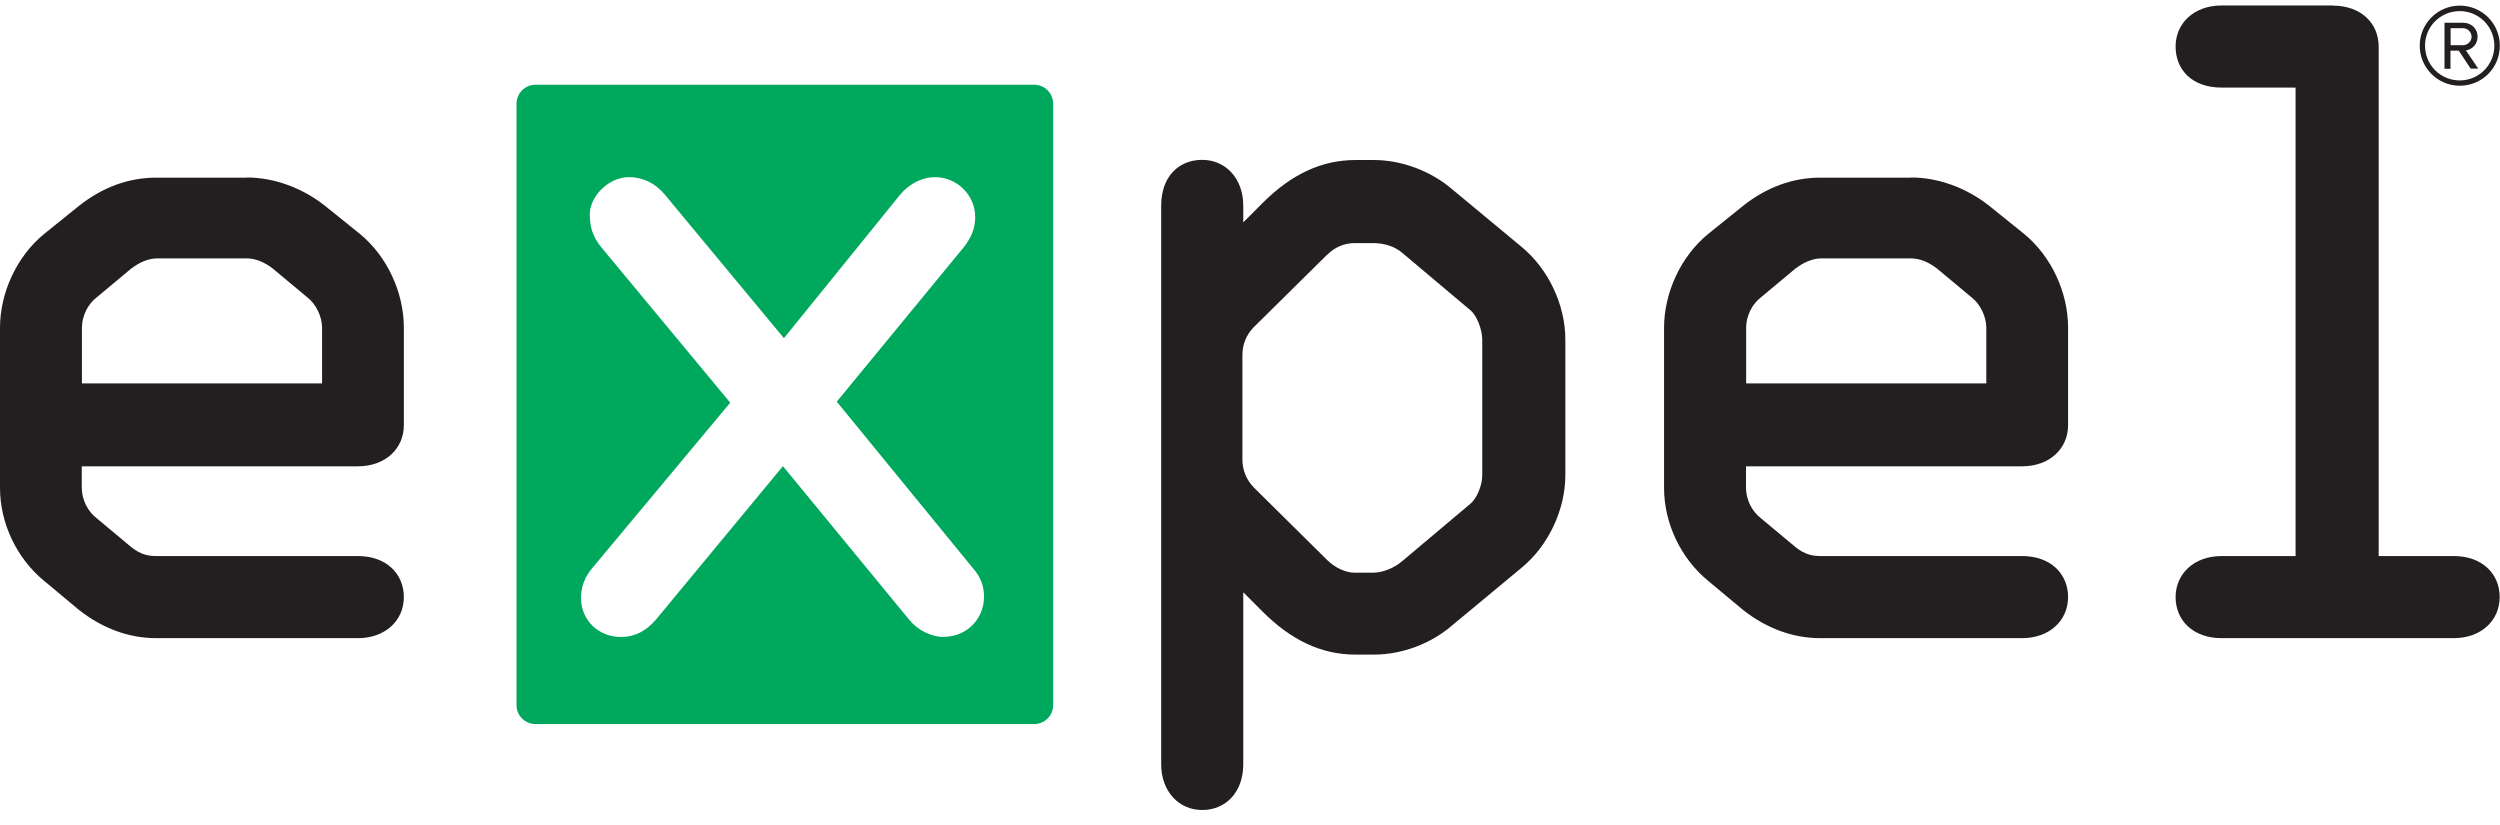
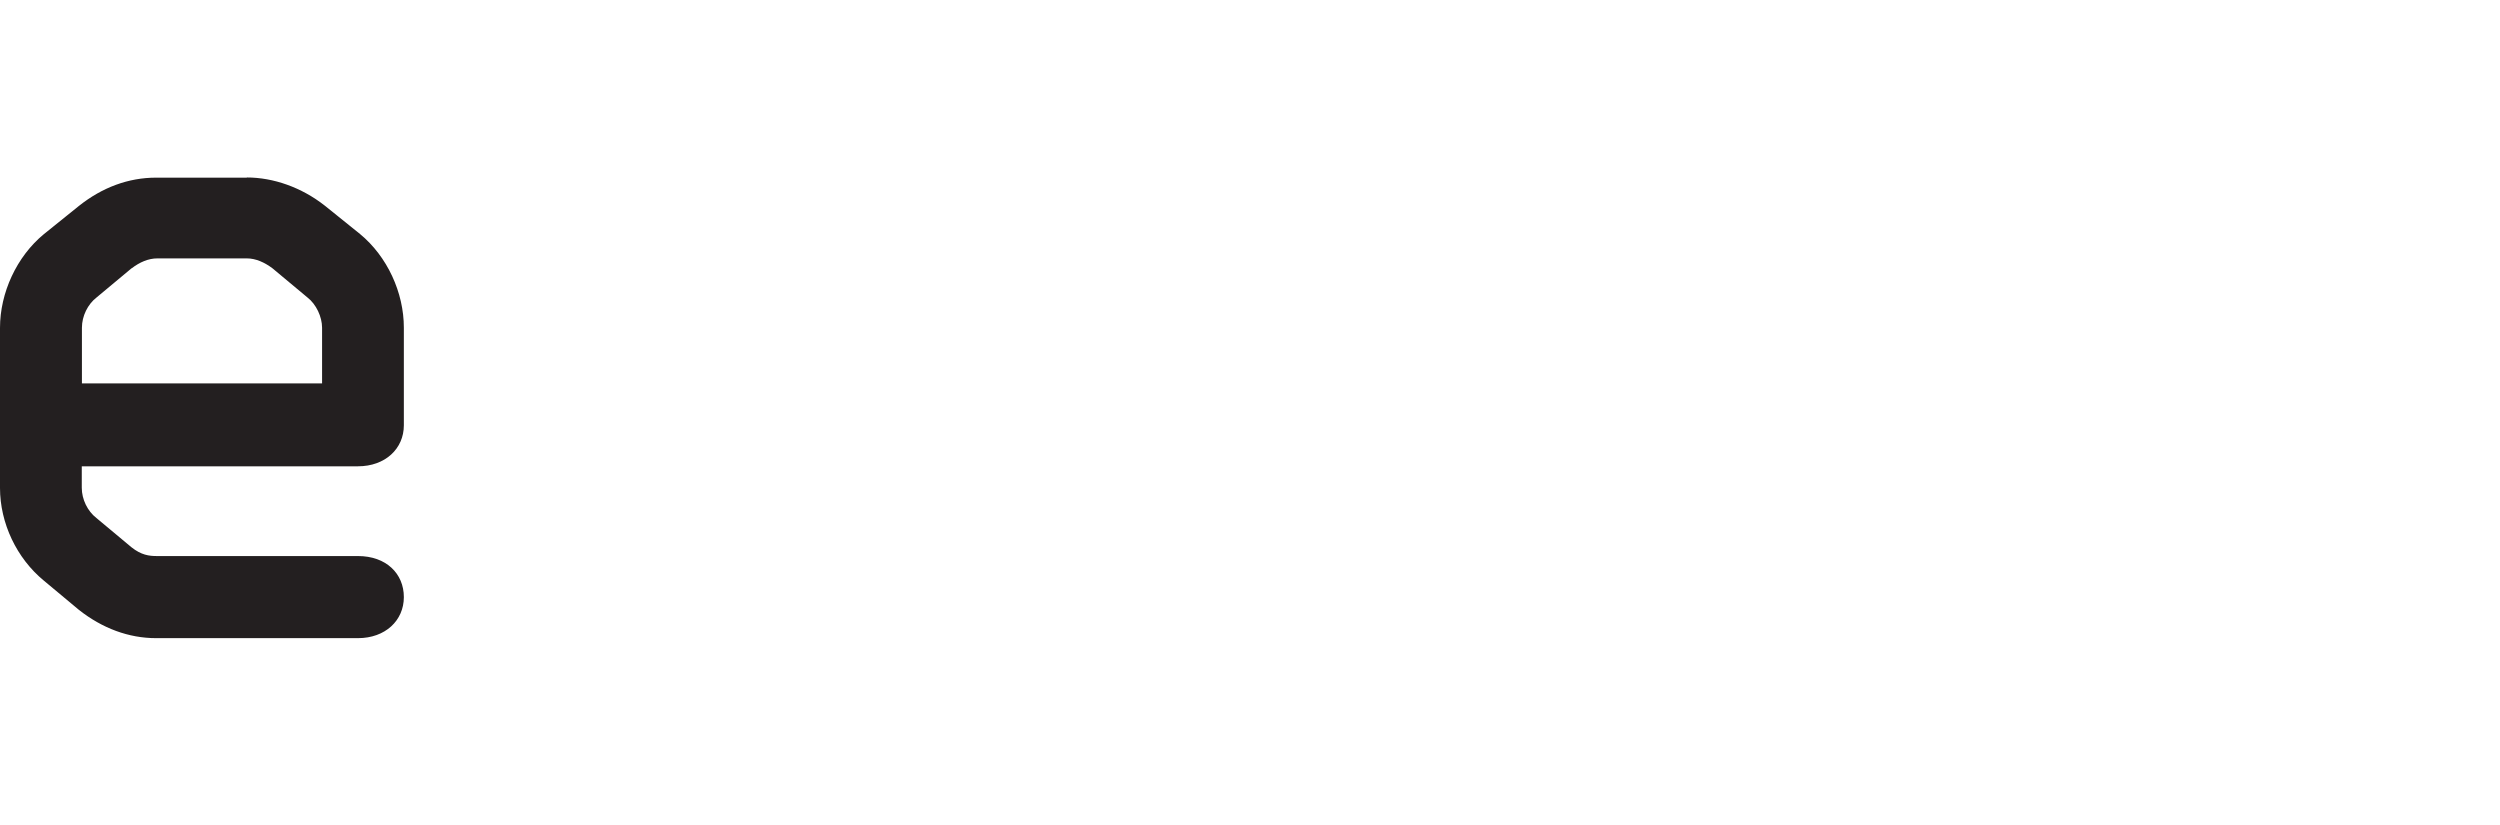
<svg xmlns="http://www.w3.org/2000/svg" width="100" height="33" viewBox="0 0 100 33" fill="none">
  <path d="M9.872 7.099C10.929 7.099 12.059 7.491 12.996 8.229L14.399 9.359C15.489 10.257 16.154 11.699 16.154 13.108V17.011C16.154 17.948 15.409 18.652 14.319 18.652H3.271V19.51C3.271 19.975 3.503 20.447 3.856 20.72L5.258 21.89C5.65 22.202 5.963 22.242 6.275 22.242H14.319C15.449 22.242 16.154 22.947 16.154 23.884C16.154 24.822 15.409 25.526 14.319 25.526H6.242C5.152 25.526 4.095 25.134 3.158 24.396L1.755 23.226C0.665 22.329 0 20.926 0 19.517V13.115C0 11.712 0.665 10.263 1.755 9.366L3.158 8.236C4.095 7.491 5.145 7.106 6.242 7.106H9.872V7.099ZM5.265 10.729L3.862 11.899C3.51 12.171 3.277 12.643 3.277 13.108V15.335H12.883V13.108C12.883 12.676 12.65 12.171 12.298 11.899L10.895 10.729C10.583 10.496 10.231 10.336 9.878 10.336H6.289C5.936 10.336 5.584 10.489 5.272 10.729H5.265Z" fill="#231F20" />
-   <path d="M41.368 3.39H21.419C21 3.39 20.661 3.729 20.661 4.147V28.205C20.661 28.624 21 28.963 21.419 28.963H41.368C41.787 28.963 42.126 28.624 42.126 28.205V4.147C42.126 3.729 41.787 3.39 41.368 3.39ZM37.758 25.48C37.253 25.48 36.701 25.207 36.356 24.775L31.317 18.646L26.245 24.775C25.852 25.24 25.387 25.48 24.842 25.48C23.945 25.48 23.24 24.815 23.24 23.917C23.24 23.485 23.393 23.06 23.705 22.707L29.209 16.107L24.058 9.898C23.705 9.466 23.592 9.08 23.592 8.568C23.592 7.863 24.337 7.086 25.154 7.086C25.7 7.086 26.211 7.318 26.597 7.79L31.357 13.527L36.003 7.79C36.395 7.325 36.901 7.086 37.406 7.086C38.264 7.086 39.008 7.79 39.008 8.688C39.008 9.12 38.855 9.505 38.543 9.898L33.471 16.067L38.895 22.701C39.208 23.053 39.36 23.405 39.36 23.871C39.36 24.768 38.656 25.473 37.758 25.473V25.48Z" fill="#00A85D" />
-   <path d="M49.731 8.894L50.508 8.116C51.639 6.986 52.848 6.401 54.218 6.401H54.962C56.053 6.401 57.229 6.833 58.087 7.571L60.859 9.871C61.949 10.768 62.614 12.211 62.614 13.58V19.005C62.614 20.374 61.949 21.817 60.859 22.714L58.087 25.014C57.229 25.759 56.059 26.184 54.962 26.184H54.218C52.848 26.184 51.639 25.599 50.508 24.469L49.731 23.691V30.565C49.731 31.695 49.026 32.4 48.089 32.4C47.151 32.4 46.447 31.655 46.447 30.565V8.229C46.447 7.059 47.151 6.394 48.089 6.394C49.026 6.394 49.731 7.139 49.731 8.229V8.894ZM53.088 10.184L50.163 13.075C49.85 13.388 49.697 13.78 49.697 14.205V18.38C49.697 18.812 49.857 19.198 50.163 19.51L53.088 22.402C53.4 22.714 53.832 22.907 54.178 22.907H54.922C55.315 22.907 55.78 22.714 56.093 22.442L58.825 20.142C59.057 19.949 59.29 19.437 59.29 19.012V13.587C59.29 13.155 59.057 12.61 58.825 12.417L56.093 10.117C55.78 9.844 55.348 9.725 54.922 9.725H54.178C53.786 9.725 53.4 9.878 53.088 10.19V10.184Z" fill="#231F20" />
-   <path d="M76.441 7.099C77.498 7.099 78.628 7.491 79.565 8.229L80.968 9.359C82.058 10.257 82.723 11.699 82.723 13.108V17.011C82.723 17.948 81.978 18.652 80.888 18.652H69.84V19.51C69.84 19.975 70.072 20.447 70.425 20.72L71.827 21.89C72.22 22.202 72.532 22.242 72.844 22.242H80.888C82.018 22.242 82.723 22.947 82.723 23.884C82.723 24.822 81.978 25.526 80.888 25.526H72.805C71.714 25.526 70.657 25.134 69.72 24.396L68.317 23.226C67.227 22.329 66.562 20.926 66.562 19.517V13.115C66.562 11.712 67.227 10.263 68.317 9.366L69.72 8.236C70.657 7.491 71.708 7.106 72.805 7.106H76.434L76.441 7.099ZM71.834 10.729L70.431 11.899C70.079 12.171 69.846 12.643 69.846 13.108V15.335H79.452V13.108C79.452 12.676 79.22 12.171 78.867 11.899L77.465 10.729C77.152 10.496 76.8 10.336 76.448 10.336H72.858C72.505 10.336 72.153 10.489 71.841 10.729H71.834Z" fill="#231F20" />
-   <path d="M93.313 0.225C94.443 0.225 95.147 0.93 95.147 1.867V22.242H98.152C99.282 22.242 99.987 22.947 99.987 23.884C99.987 24.822 99.242 25.526 98.152 25.526H88.859C87.729 25.526 87.024 24.822 87.024 23.884C87.024 22.947 87.769 22.242 88.859 22.242H91.823V3.503H88.859C87.689 3.503 87.024 2.798 87.024 1.861C87.024 0.923 87.769 0.219 88.859 0.219H93.306L93.313 0.225Z" fill="#231F20" />
-   <path d="M98.391 3.429C97.507 3.429 96.789 2.712 96.789 1.827C96.789 0.943 97.507 0.225 98.391 0.225C99.275 0.225 99.993 0.937 99.993 1.827C99.993 2.718 99.282 3.429 98.391 3.429ZM98.391 0.445C97.62 0.445 97.002 1.056 97.002 1.827C97.002 2.599 97.62 3.217 98.391 3.217C99.162 3.217 99.774 2.592 99.774 1.827C99.774 1.063 99.156 0.445 98.391 0.445ZM98.83 2.751L98.351 2.027H98.019V2.751H97.78V0.91H98.524C98.837 0.91 99.102 1.129 99.102 1.468C99.102 1.874 98.743 2.014 98.637 2.014L99.129 2.745H98.83V2.751ZM98.531 1.129H98.025V1.807H98.531C98.69 1.807 98.863 1.661 98.863 1.475C98.863 1.269 98.69 1.129 98.531 1.129Z" fill="#231F20" />
</svg>